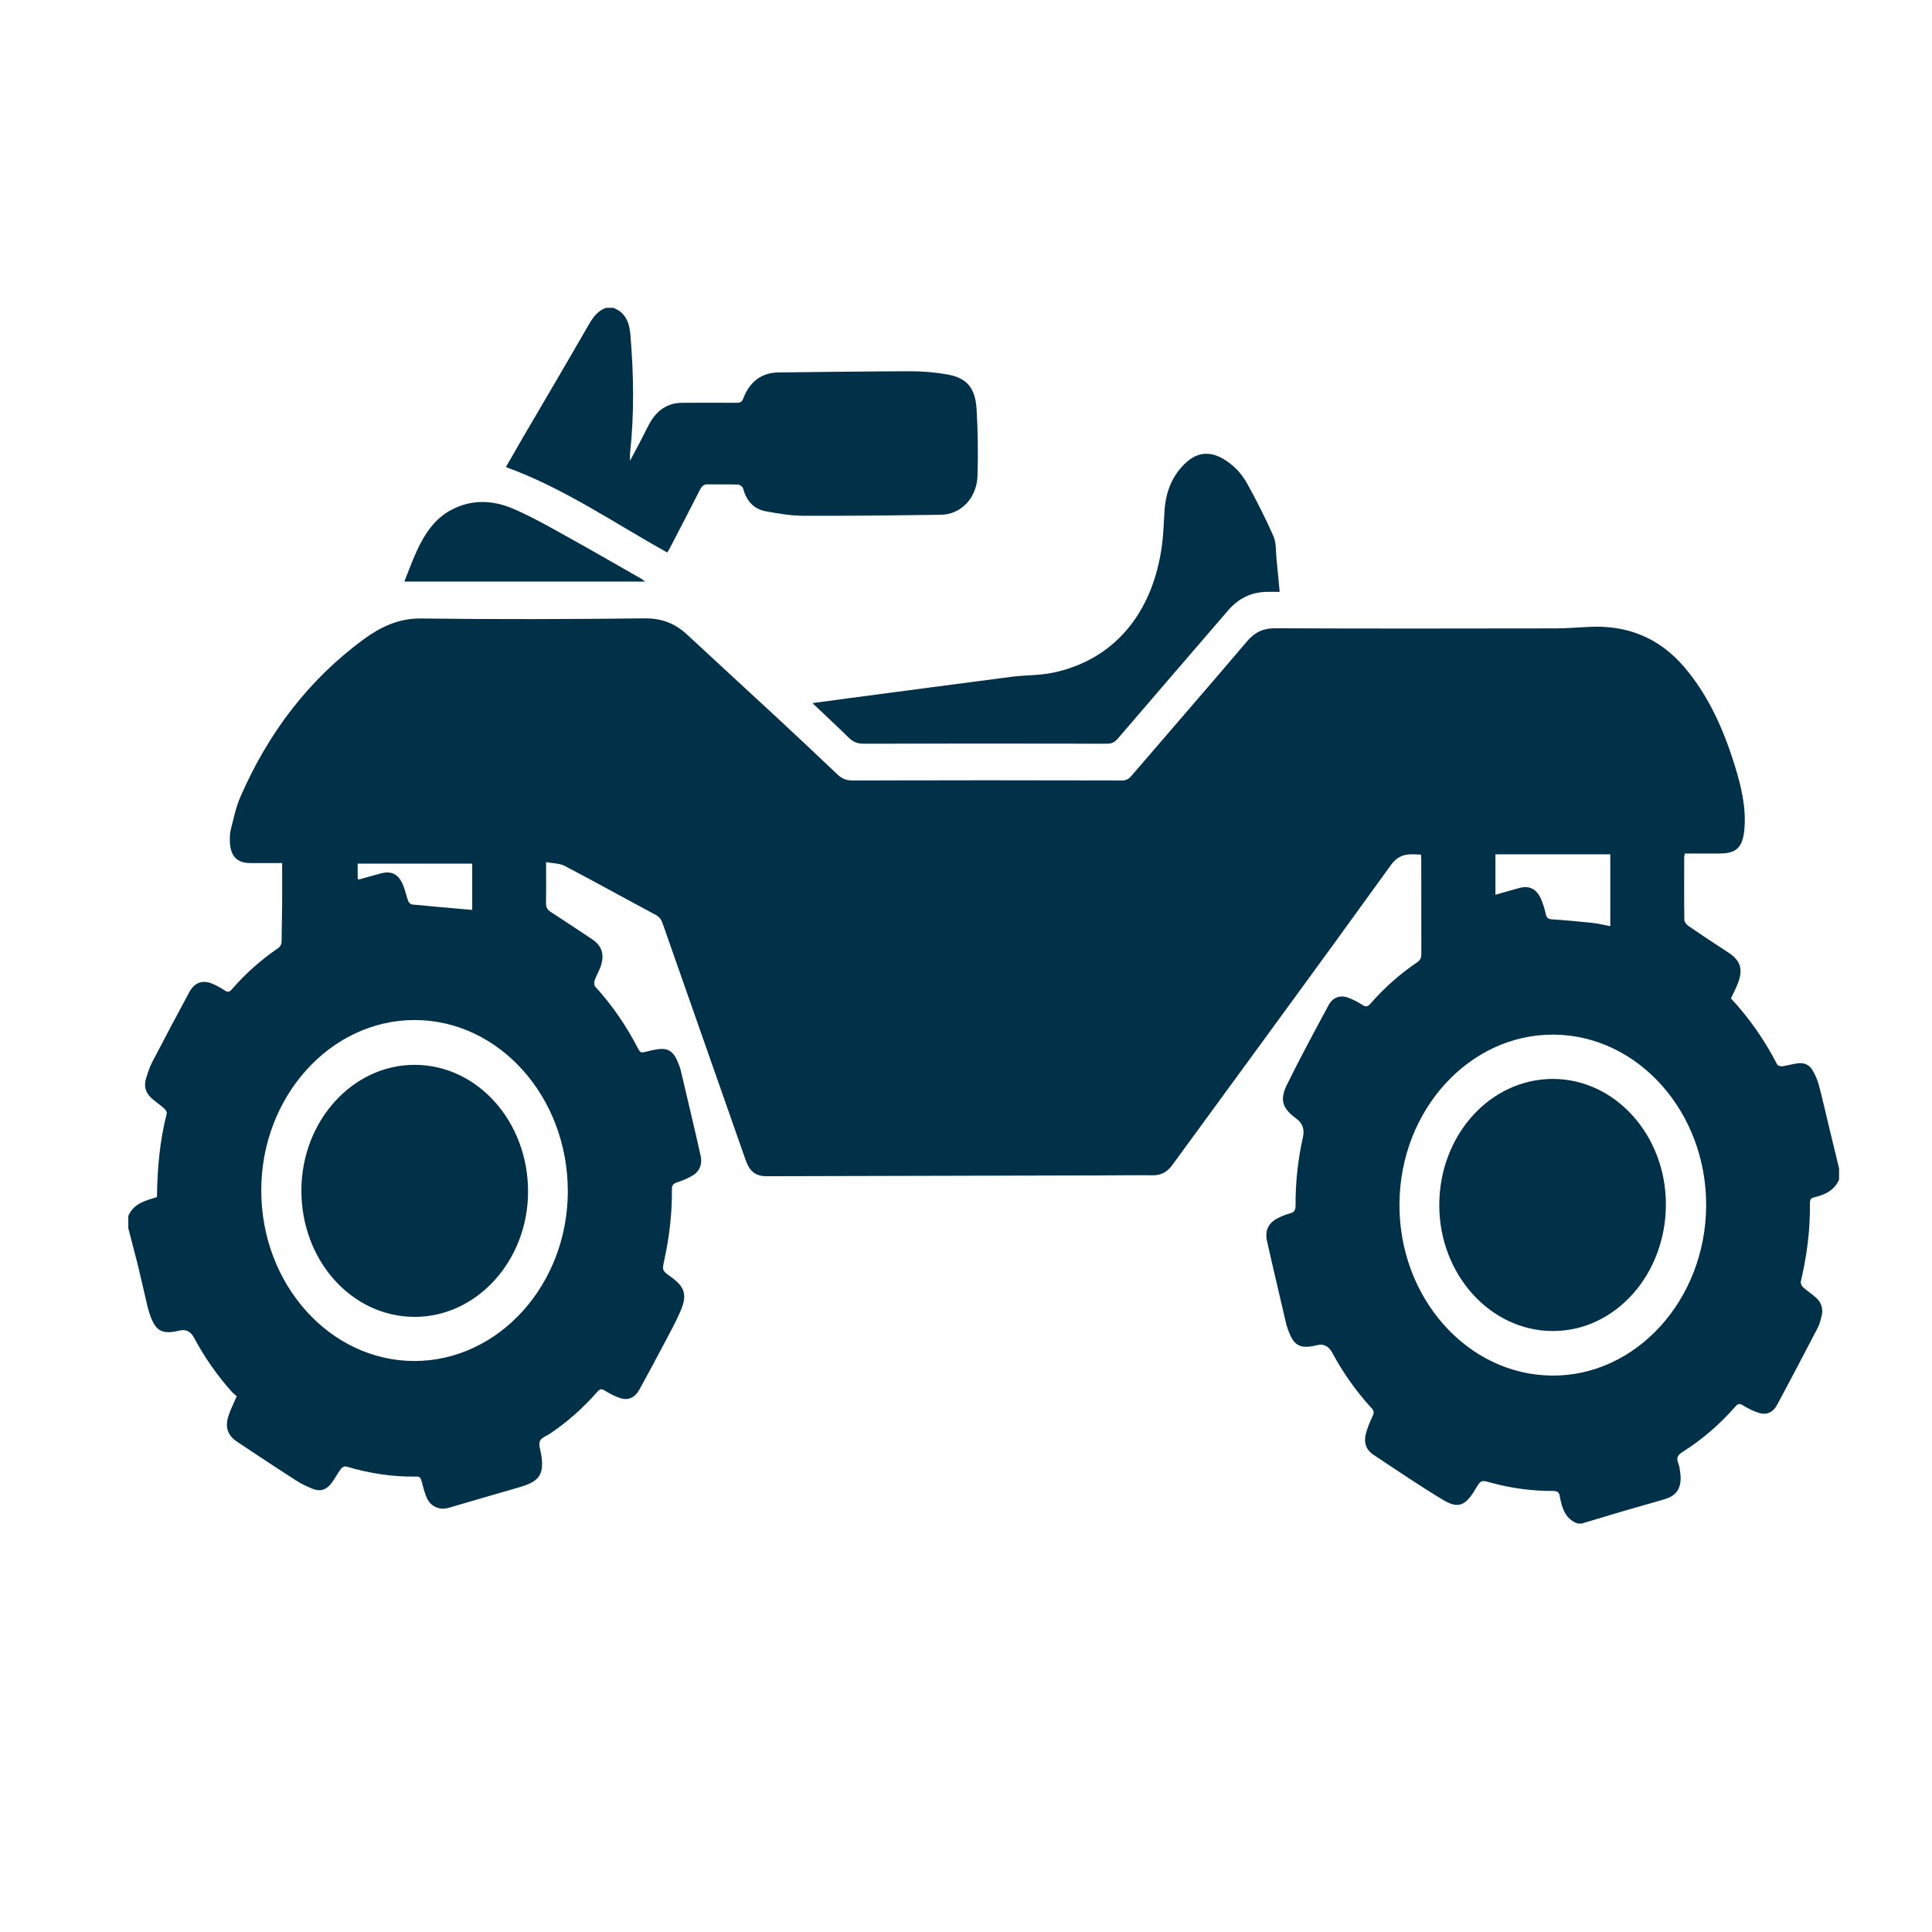
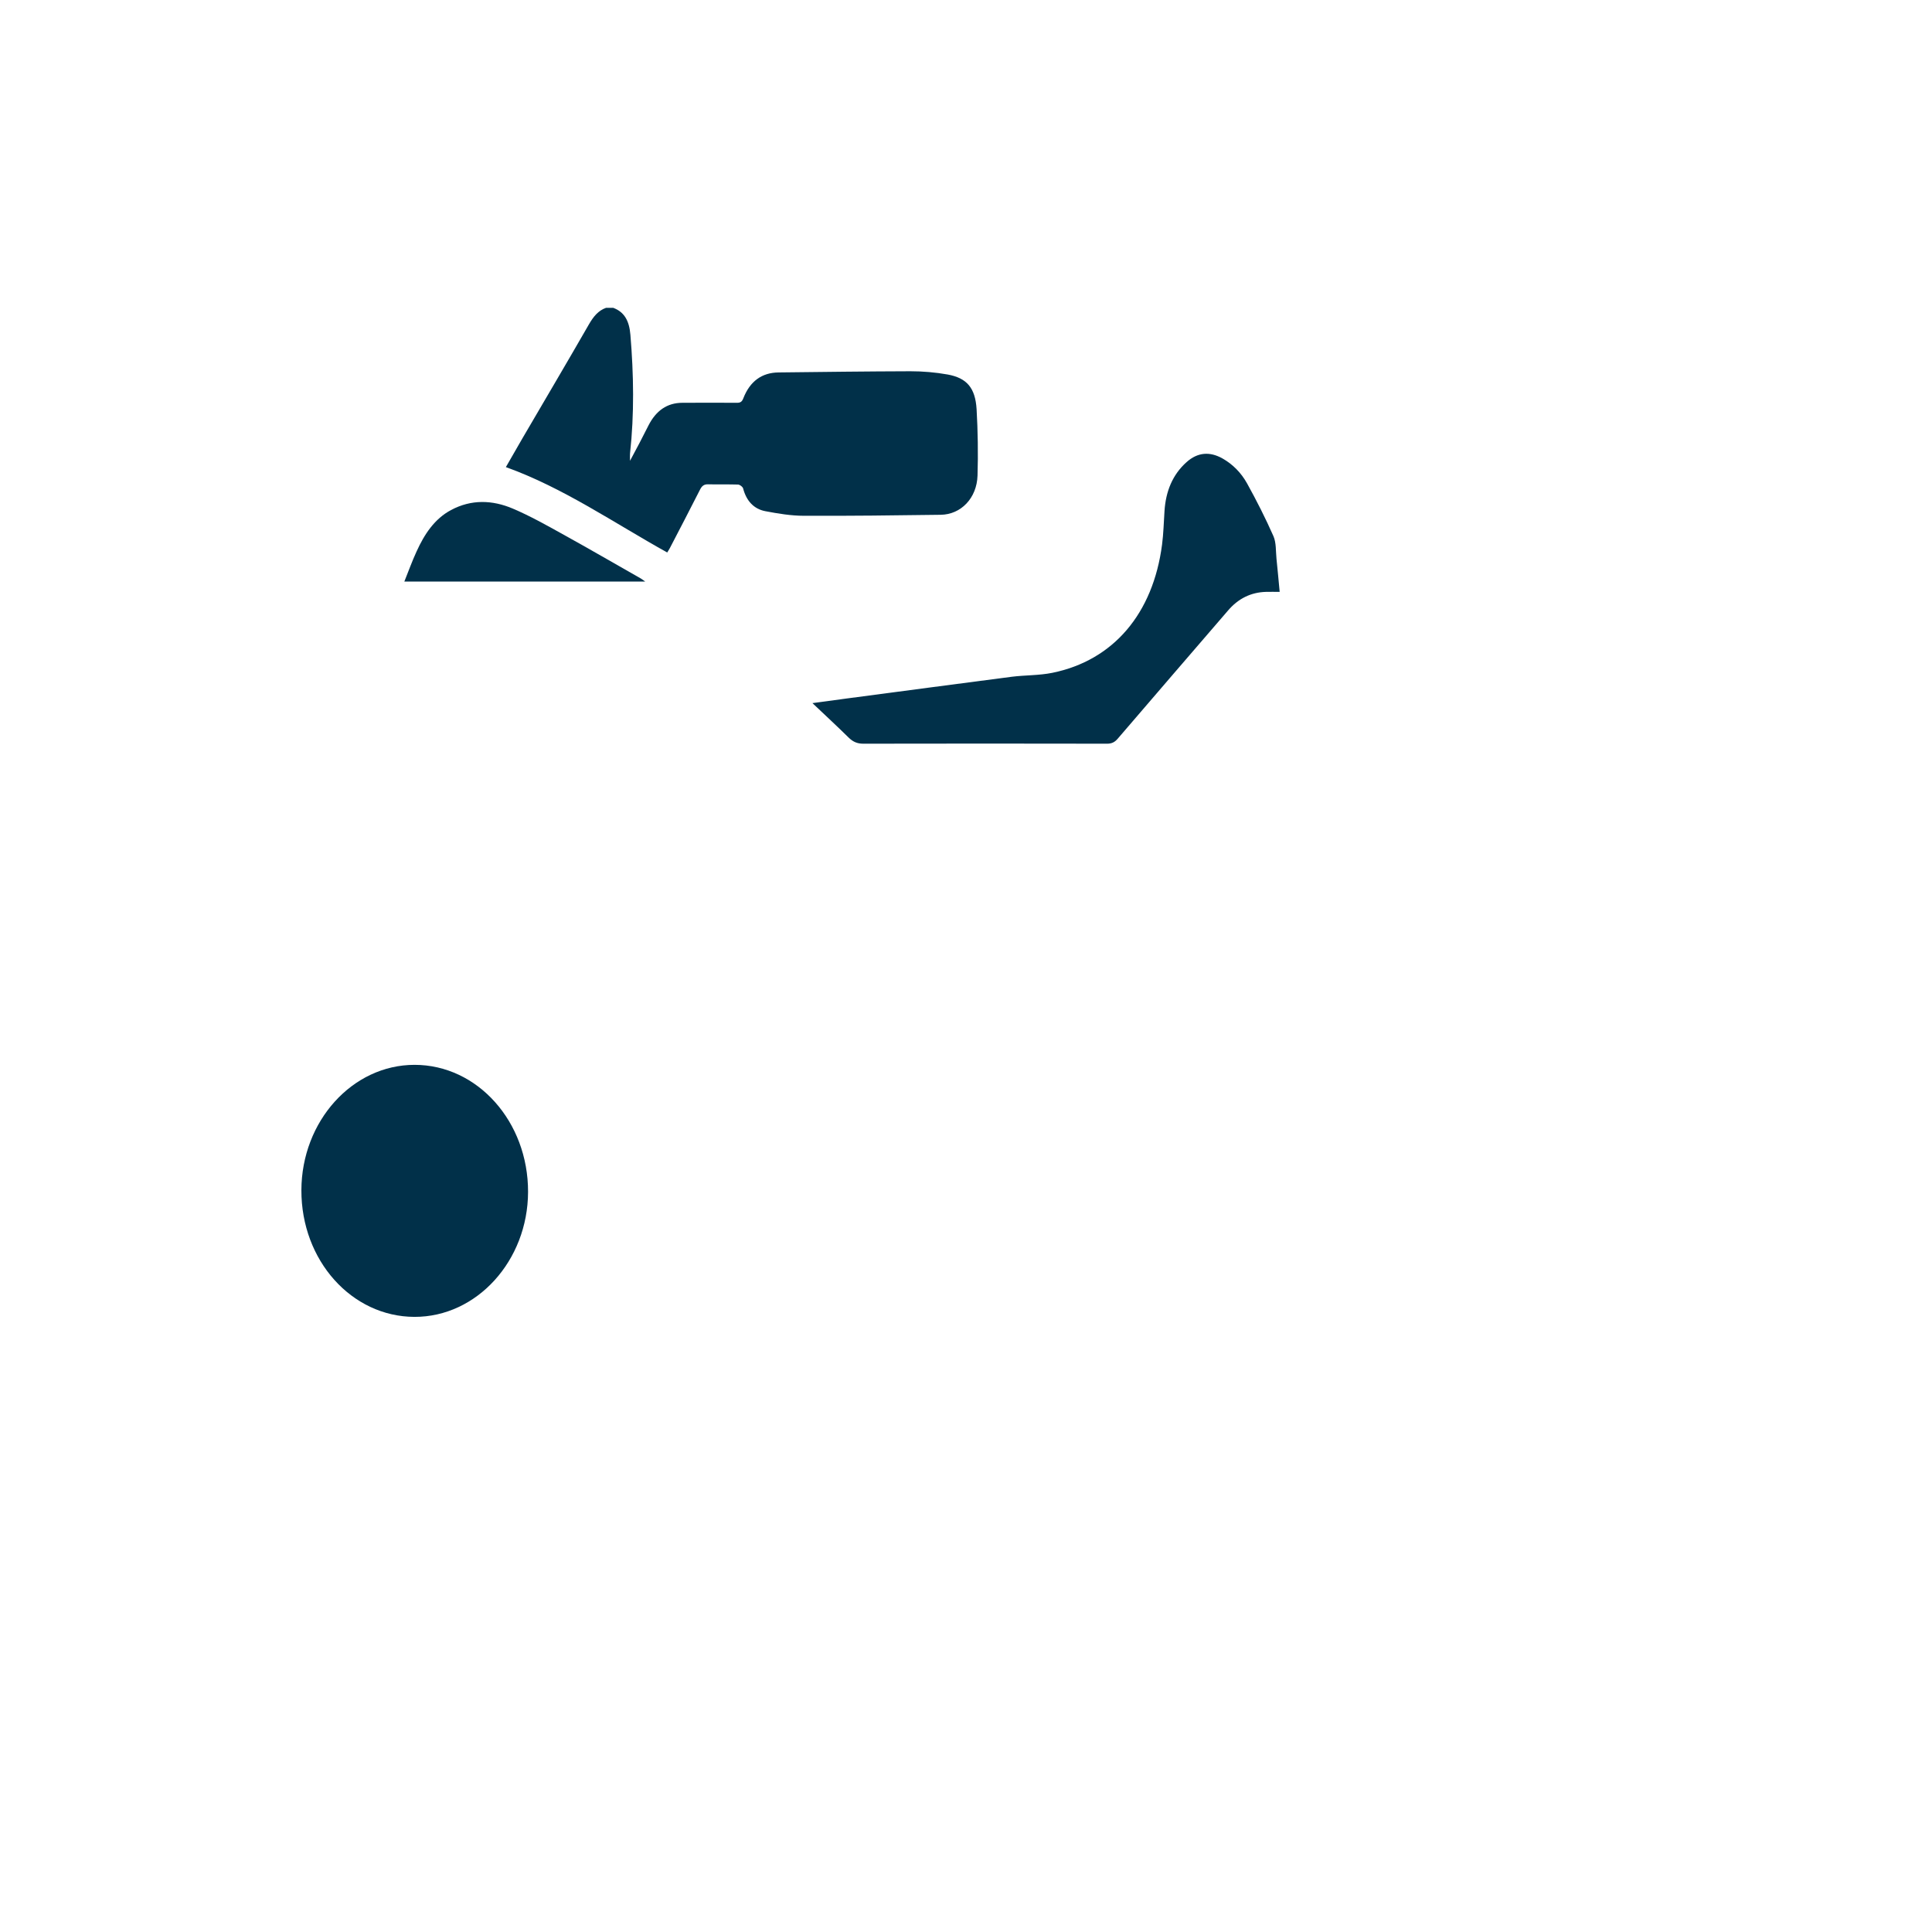
<svg xmlns="http://www.w3.org/2000/svg" fill="none" viewBox="0 0 31 31" height="31" width="31">
-   <path fill="#013049" d="M25.388 24.446H25.317C25.156 24.391 25.08 24.258 25.044 24.087C25.04 24.064 25.032 24.042 25.029 24.019C25.022 23.946 24.989 23.923 24.922 23.923C24.584 23.925 24.25 23.88 23.921 23.79C23.761 23.745 23.761 23.748 23.668 23.903C23.511 24.164 23.396 24.212 23.15 24.064C22.771 23.835 22.401 23.584 22.03 23.337C21.925 23.267 21.88 23.153 21.913 23.019C21.937 22.919 21.978 22.82 22.022 22.728C22.05 22.67 22.049 22.639 22.006 22.593C21.762 22.327 21.552 22.031 21.376 21.704C21.319 21.599 21.238 21.558 21.133 21.584C20.848 21.654 20.748 21.592 20.651 21.287C20.648 21.278 20.644 21.268 20.642 21.26C20.538 20.81 20.43 20.362 20.33 19.912C20.295 19.757 20.346 19.637 20.474 19.562C20.545 19.521 20.622 19.49 20.7 19.469C20.768 19.451 20.788 19.418 20.788 19.341C20.786 18.971 20.826 18.607 20.906 18.248C20.935 18.122 20.9 18.022 20.802 17.95C20.578 17.786 20.528 17.652 20.651 17.402C20.863 16.971 21.091 16.551 21.317 16.13C21.384 16.006 21.497 15.963 21.622 16.005C21.706 16.034 21.788 16.078 21.865 16.127C21.916 16.16 21.946 16.153 21.986 16.108C22.212 15.85 22.463 15.627 22.74 15.44C22.791 15.406 22.806 15.367 22.806 15.304C22.805 14.806 22.805 14.309 22.805 13.811C22.805 13.779 22.802 13.747 22.801 13.713C22.613 13.704 22.459 13.683 22.315 13.884C21.155 15.494 19.98 17.091 18.81 18.694C18.729 18.806 18.63 18.859 18.5 18.858C18.21 18.855 17.921 18.859 17.631 18.86C15.855 18.864 14.078 18.869 12.302 18.873C12.124 18.873 12.029 18.798 11.963 18.61C11.521 17.35 11.079 16.09 10.637 14.83C10.615 14.767 10.59 14.717 10.529 14.684C10.039 14.422 9.554 14.152 9.063 13.895C8.977 13.85 8.871 13.854 8.762 13.833C8.762 14.073 8.765 14.281 8.761 14.49C8.76 14.559 8.783 14.597 8.835 14.631C9.057 14.774 9.276 14.922 9.497 15.068C9.657 15.174 9.704 15.313 9.638 15.507C9.611 15.585 9.568 15.654 9.541 15.732C9.531 15.759 9.533 15.811 9.55 15.83C9.825 16.13 10.054 16.467 10.245 16.838C10.269 16.883 10.291 16.894 10.337 16.882C10.416 16.861 10.494 16.843 10.575 16.833C10.717 16.817 10.8 16.871 10.864 17.013C10.887 17.066 10.91 17.121 10.924 17.179C11.031 17.633 11.14 18.089 11.242 18.545C11.271 18.672 11.23 18.788 11.126 18.854C11.044 18.906 10.953 18.942 10.863 18.972C10.806 18.992 10.78 19.014 10.781 19.086C10.785 19.466 10.741 19.84 10.661 20.209C10.622 20.386 10.623 20.386 10.765 20.488C10.994 20.652 11.032 20.783 10.912 21.054C10.836 21.227 10.745 21.391 10.658 21.556C10.527 21.805 10.394 22.053 10.258 22.299C10.189 22.423 10.084 22.475 9.958 22.435C9.87 22.408 9.785 22.363 9.705 22.313C9.653 22.279 9.625 22.286 9.585 22.331C9.36 22.59 9.107 22.812 8.831 23C8.773 23.04 8.686 23.066 8.663 23.123C8.639 23.184 8.674 23.274 8.686 23.351C8.728 23.633 8.664 23.75 8.42 23.836C8.389 23.847 8.357 23.857 8.326 23.866C7.948 23.976 7.57 24.084 7.192 24.196C7.056 24.235 6.913 24.176 6.849 24.036C6.812 23.951 6.788 23.857 6.764 23.764C6.751 23.716 6.735 23.691 6.686 23.692C6.301 23.7 5.924 23.641 5.553 23.53C5.529 23.524 5.488 23.544 5.471 23.568C5.416 23.642 5.372 23.727 5.318 23.799C5.239 23.905 5.135 23.938 5.02 23.89C4.927 23.852 4.836 23.811 4.752 23.756C4.434 23.552 4.119 23.343 3.804 23.133C3.65 23.03 3.606 22.895 3.669 22.709C3.702 22.611 3.749 22.518 3.799 22.403C3.774 22.381 3.741 22.357 3.714 22.326C3.482 22.065 3.281 21.778 3.113 21.463C3.059 21.363 2.982 21.325 2.883 21.349C2.585 21.421 2.484 21.356 2.386 21.034C2.379 21.012 2.373 20.99 2.368 20.968C2.313 20.734 2.26 20.499 2.204 20.266C2.156 20.081 2.106 19.895 2.059 19.708C2.059 19.641 2.059 19.575 2.059 19.509C2.153 19.3 2.343 19.265 2.514 19.209C2.518 19.199 2.519 19.197 2.519 19.193C2.524 18.744 2.565 18.3 2.676 17.866C2.682 17.845 2.656 17.803 2.634 17.785C2.564 17.723 2.486 17.673 2.418 17.608C2.338 17.531 2.306 17.427 2.342 17.311C2.37 17.217 2.4 17.122 2.445 17.037C2.639 16.664 2.836 16.293 3.035 15.924C3.118 15.769 3.242 15.72 3.397 15.78C3.469 15.809 3.539 15.848 3.605 15.892C3.651 15.921 3.679 15.922 3.718 15.876C3.939 15.622 4.186 15.403 4.457 15.217C4.504 15.185 4.519 15.149 4.519 15.089C4.519 14.907 4.525 14.724 4.527 14.542C4.529 14.314 4.527 14.087 4.527 13.848C4.353 13.848 4.183 13.848 4.014 13.848C3.797 13.848 3.691 13.729 3.688 13.487C3.688 13.431 3.687 13.373 3.701 13.32C3.747 13.142 3.783 12.957 3.855 12.792C4.308 11.748 4.965 10.896 5.838 10.256C6.111 10.057 6.4 9.921 6.747 9.924C7.944 9.939 9.142 9.936 10.339 9.922C10.604 9.919 10.821 9.994 11.02 10.178C11.509 10.633 12.003 11.084 12.493 11.539C12.812 11.835 13.127 12.133 13.443 12.432C13.513 12.497 13.587 12.524 13.68 12.523C15.122 12.519 16.564 12.519 18.006 12.523C18.068 12.523 18.11 12.501 18.153 12.451C18.771 11.731 19.393 11.016 20.008 10.292C20.135 10.142 20.27 10.081 20.456 10.081C21.955 10.088 23.454 10.085 24.953 10.083C25.138 10.083 25.323 10.067 25.507 10.058C26.099 10.03 26.617 10.224 27.028 10.707C27.417 11.164 27.661 11.716 27.842 12.305C27.939 12.623 28.017 12.948 27.991 13.289C27.967 13.595 27.866 13.695 27.59 13.695C27.406 13.695 27.222 13.695 27.035 13.695C27.03 13.72 27.025 13.736 27.024 13.751C27.024 14.087 27.021 14.421 27.026 14.757C27.026 14.792 27.062 14.837 27.093 14.858C27.306 15.005 27.522 15.146 27.738 15.288C27.927 15.412 27.973 15.554 27.884 15.78C27.853 15.861 27.812 15.938 27.774 16.02C28.068 16.335 28.314 16.689 28.515 17.079C28.526 17.1 28.57 17.112 28.596 17.109C28.678 17.098 28.76 17.073 28.842 17.062C28.94 17.048 29.03 17.078 29.084 17.174C29.124 17.244 29.159 17.319 29.181 17.397C29.235 17.6 29.282 17.807 29.331 18.011C29.39 18.257 29.45 18.503 29.509 18.749V18.928C29.447 19.07 29.336 19.141 29.207 19.184C29.172 19.195 29.138 19.206 29.102 19.214C29.057 19.224 29.041 19.251 29.041 19.304C29.048 19.731 28.992 20.149 28.895 20.562C28.889 20.588 28.908 20.635 28.93 20.654C28.999 20.716 29.078 20.765 29.146 20.828C29.227 20.904 29.258 21.007 29.227 21.124C29.211 21.183 29.197 21.247 29.169 21.3C28.952 21.717 28.735 22.132 28.513 22.544C28.451 22.662 28.344 22.708 28.227 22.672C28.137 22.645 28.048 22.6 27.966 22.549C27.914 22.517 27.887 22.521 27.846 22.568C27.594 22.855 27.312 23.099 26.999 23.296C26.926 23.343 26.891 23.386 26.929 23.48C26.949 23.531 26.955 23.59 26.962 23.645C26.986 23.866 26.911 23.994 26.719 24.052C26.501 24.119 26.28 24.178 26.062 24.242C25.837 24.308 25.614 24.376 25.389 24.443L25.388 24.446ZM24.905 22.072C26.252 22.082 27.365 20.859 27.376 19.354C27.388 17.85 26.286 16.61 24.93 16.601C23.578 16.593 22.467 17.809 22.455 19.312C22.443 20.822 23.544 22.062 24.905 22.072ZM9.111 19.116C9.111 17.599 8.008 16.366 6.651 16.367C5.3 16.368 4.193 17.597 4.192 19.097C4.19 20.607 5.293 21.837 6.648 21.838C8.001 21.839 9.11 20.613 9.111 19.115V19.116ZM23.995 13.708V14.357C24.13 14.319 24.256 14.281 24.383 14.247C24.539 14.206 24.654 14.263 24.725 14.421C24.758 14.497 24.784 14.58 24.802 14.664C24.817 14.732 24.845 14.748 24.906 14.752C25.124 14.766 25.34 14.786 25.557 14.809C25.651 14.819 25.743 14.843 25.838 14.861V13.708H23.997H23.995ZM7.577 14.6V13.857H5.739V14.104C5.752 14.108 5.758 14.112 5.763 14.111C5.881 14.078 5.999 14.044 6.118 14.013C6.277 13.971 6.388 14.023 6.46 14.184C6.499 14.269 6.516 14.365 6.548 14.453C6.558 14.48 6.588 14.511 6.611 14.513C6.931 14.545 7.252 14.571 7.576 14.6H7.577Z" />
  <path fill="#013049" d="M9.836 4.938C10.024 5.006 10.097 5.156 10.115 5.371C10.168 6.007 10.179 6.642 10.109 7.278C10.106 7.306 10.109 7.335 10.109 7.394C10.166 7.285 10.213 7.199 10.259 7.112C10.309 7.017 10.357 6.922 10.405 6.827C10.525 6.591 10.703 6.463 10.95 6.463C11.243 6.463 11.535 6.46 11.827 6.463C11.88 6.463 11.906 6.446 11.927 6.391C12.034 6.116 12.226 5.978 12.495 5.976C13.199 5.968 13.903 5.959 14.608 5.957C14.806 5.957 15.008 5.974 15.205 6.009C15.513 6.065 15.649 6.223 15.67 6.566C15.69 6.919 15.696 7.275 15.685 7.63C15.674 7.993 15.419 8.256 15.094 8.26C14.363 8.27 13.632 8.279 12.9 8.276C12.693 8.276 12.484 8.241 12.279 8.202C12.098 8.167 11.977 8.04 11.924 7.838C11.917 7.81 11.872 7.777 11.843 7.775C11.682 7.77 11.52 7.775 11.36 7.771C11.297 7.77 11.263 7.796 11.233 7.855C11.073 8.17 10.911 8.482 10.748 8.795C10.736 8.818 10.722 8.838 10.706 8.865C9.851 8.39 9.039 7.826 8.117 7.495C8.209 7.337 8.296 7.184 8.384 7.031C8.74 6.422 9.099 5.815 9.45 5.204C9.521 5.081 9.599 4.983 9.725 4.939H9.833L9.836 4.938Z" />
  <path fill="#013049" d="M13.036 11.282C13.235 11.256 13.406 11.232 13.575 11.209C14.462 11.092 15.348 10.974 16.234 10.859C16.45 10.832 16.671 10.839 16.884 10.796C17.864 10.597 18.502 9.847 18.646 8.737C18.669 8.56 18.673 8.38 18.685 8.201C18.705 7.884 18.814 7.616 19.039 7.415C19.218 7.255 19.413 7.242 19.617 7.357C19.781 7.45 19.915 7.586 20.009 7.755C20.162 8.031 20.306 8.315 20.434 8.605C20.479 8.71 20.47 8.845 20.482 8.966C20.5 9.137 20.515 9.308 20.533 9.497C20.454 9.497 20.384 9.495 20.313 9.497C20.072 9.504 19.868 9.603 19.701 9.8C19.113 10.484 18.523 11.165 17.936 11.851C17.888 11.908 17.839 11.933 17.766 11.933C16.461 11.931 15.157 11.93 13.852 11.933C13.757 11.933 13.688 11.904 13.619 11.837C13.434 11.655 13.245 11.48 13.035 11.281L13.036 11.282Z" />
  <path fill="#013049" d="M10.353 9.331H6.488C6.554 9.167 6.612 9.005 6.683 8.851C6.81 8.57 6.974 8.324 7.237 8.184C7.564 8.009 7.901 8.022 8.229 8.161C8.501 8.277 8.762 8.423 9.023 8.568C9.445 8.801 9.863 9.044 10.282 9.282C10.3 9.292 10.317 9.306 10.352 9.331H10.353Z" />
-   <path fill="#013049" d="M24.915 17.312C25.914 17.311 26.729 18.213 26.73 19.323C26.731 20.446 25.92 21.358 24.916 21.357C23.914 21.357 23.095 20.448 23.094 19.339C23.094 18.218 23.905 17.314 24.915 17.312Z" />
  <path fill="#013049" d="M6.65 21.13C5.641 21.127 4.833 20.223 4.836 19.098C4.839 17.99 5.654 17.086 6.652 17.086C7.662 17.086 8.476 17.998 8.473 19.125C8.47 20.23 7.649 21.133 6.65 21.13Z" />
</svg>